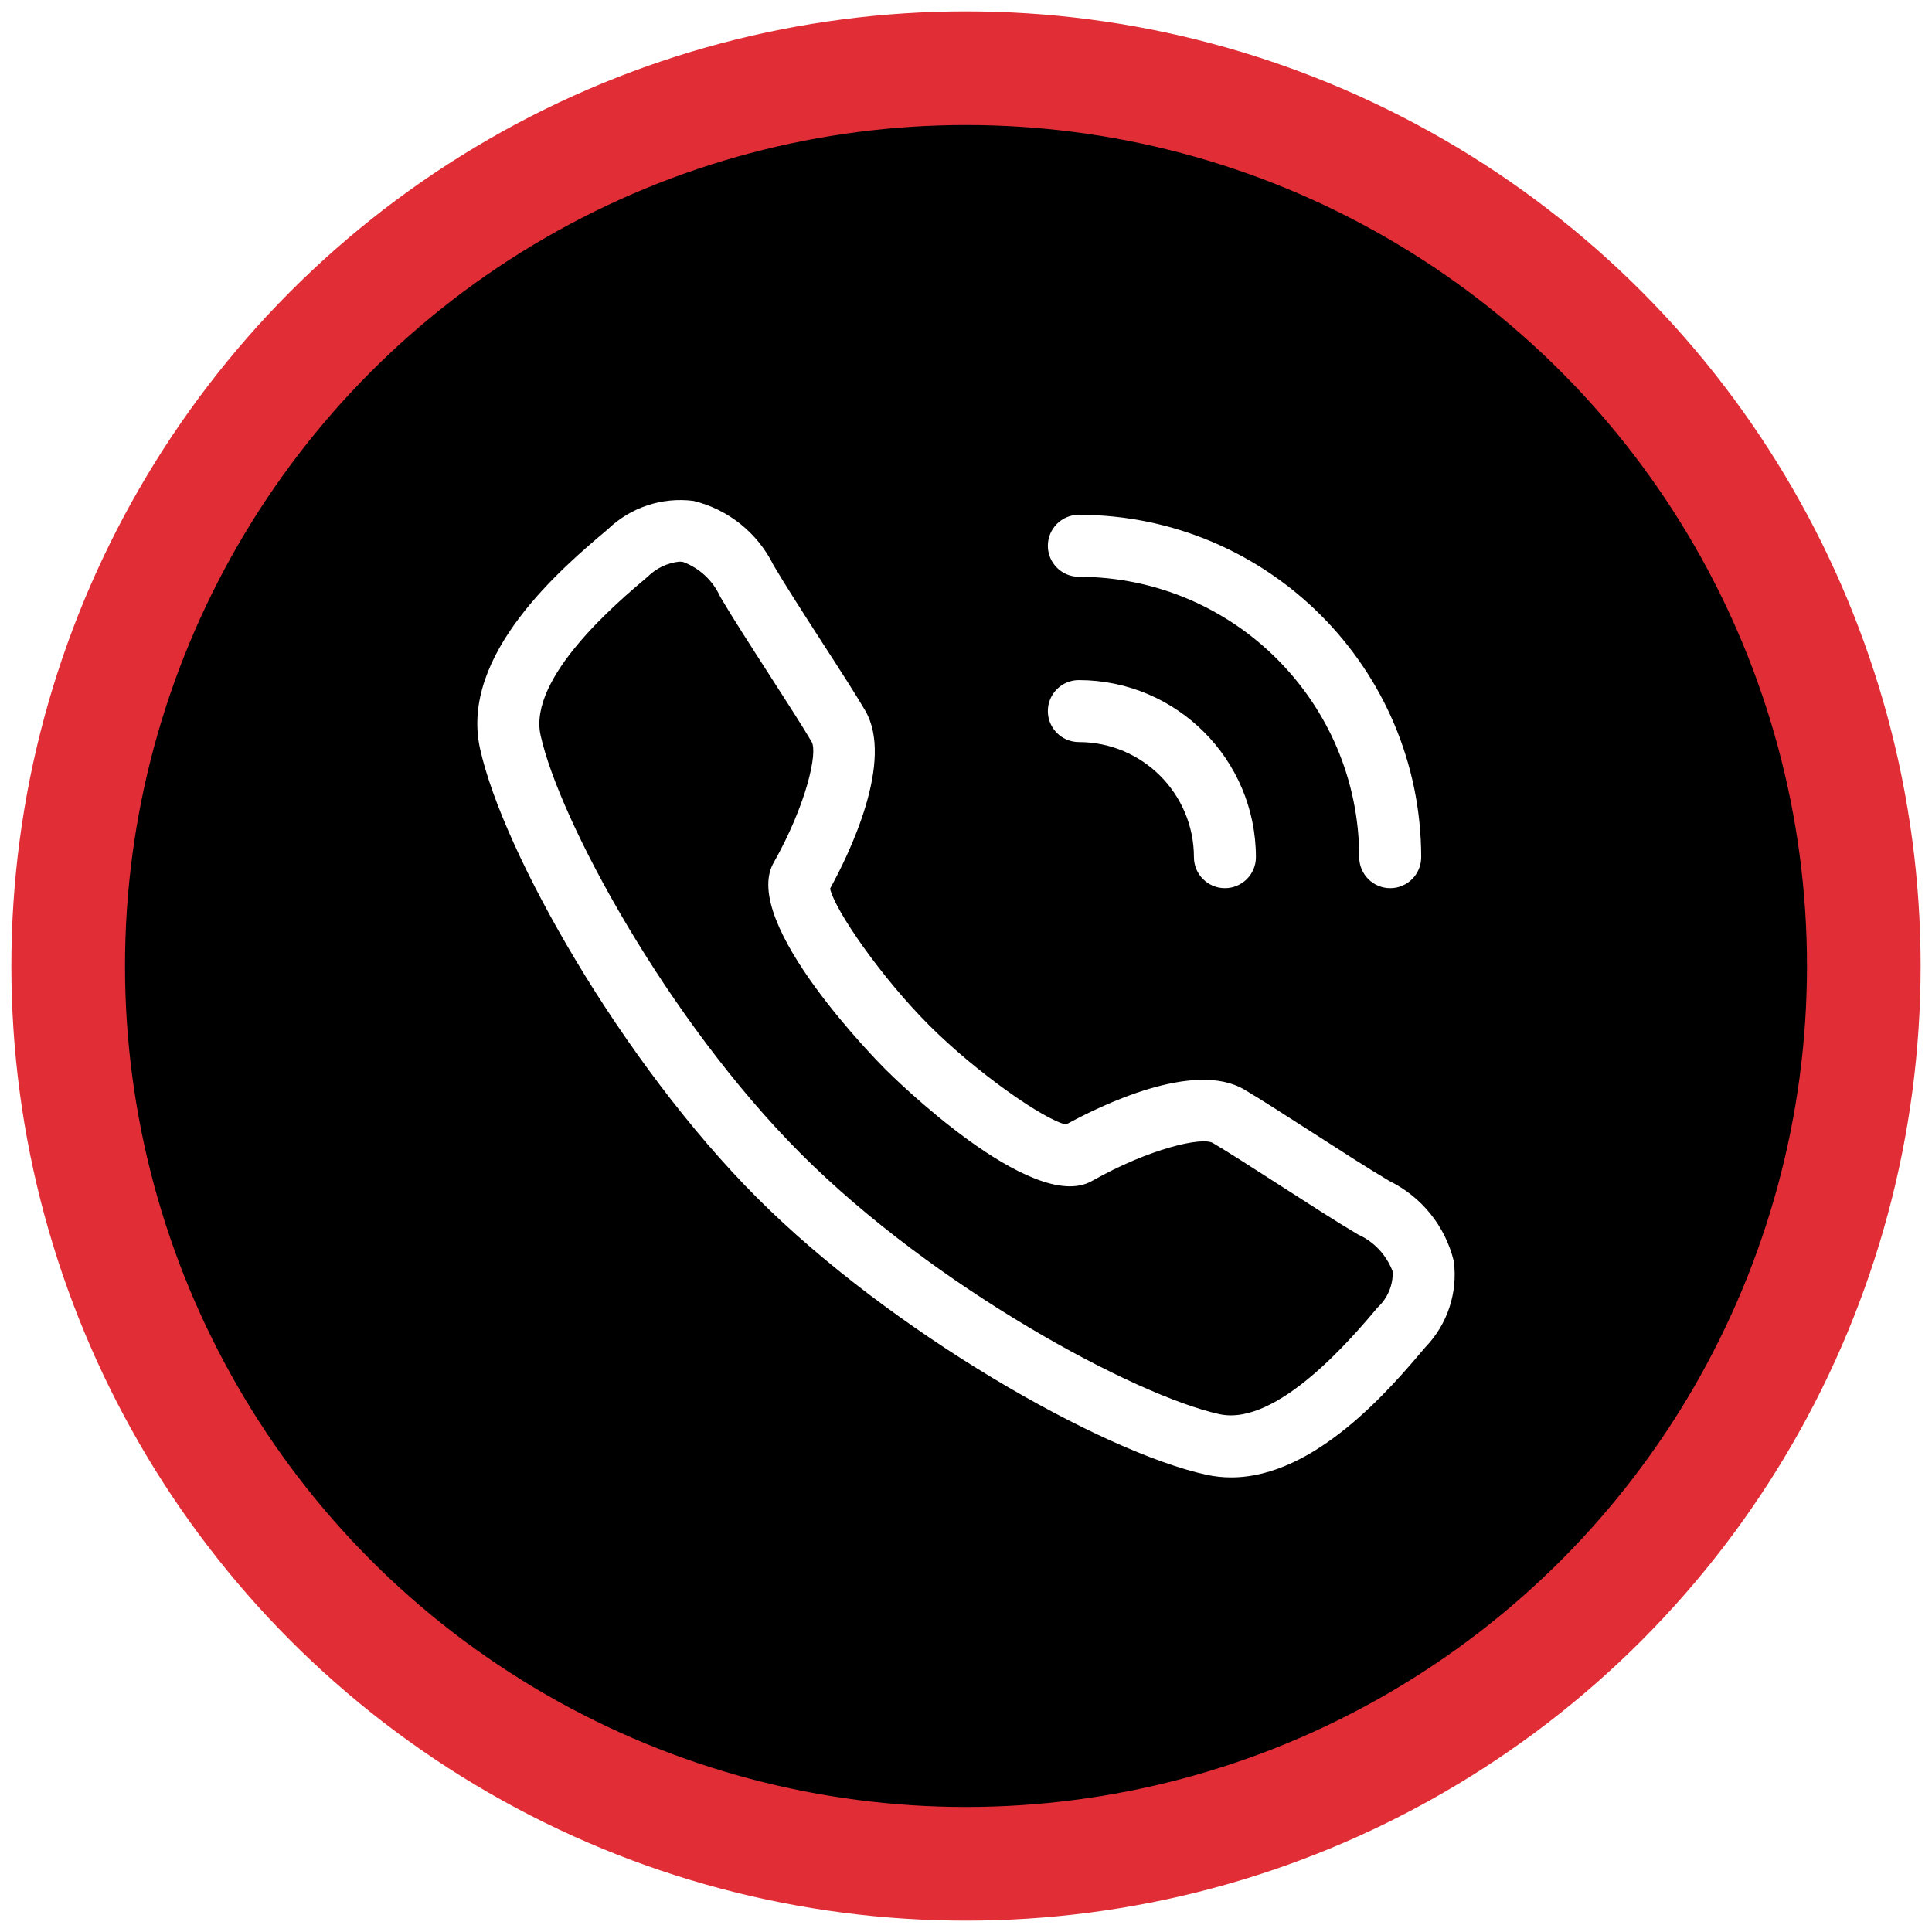
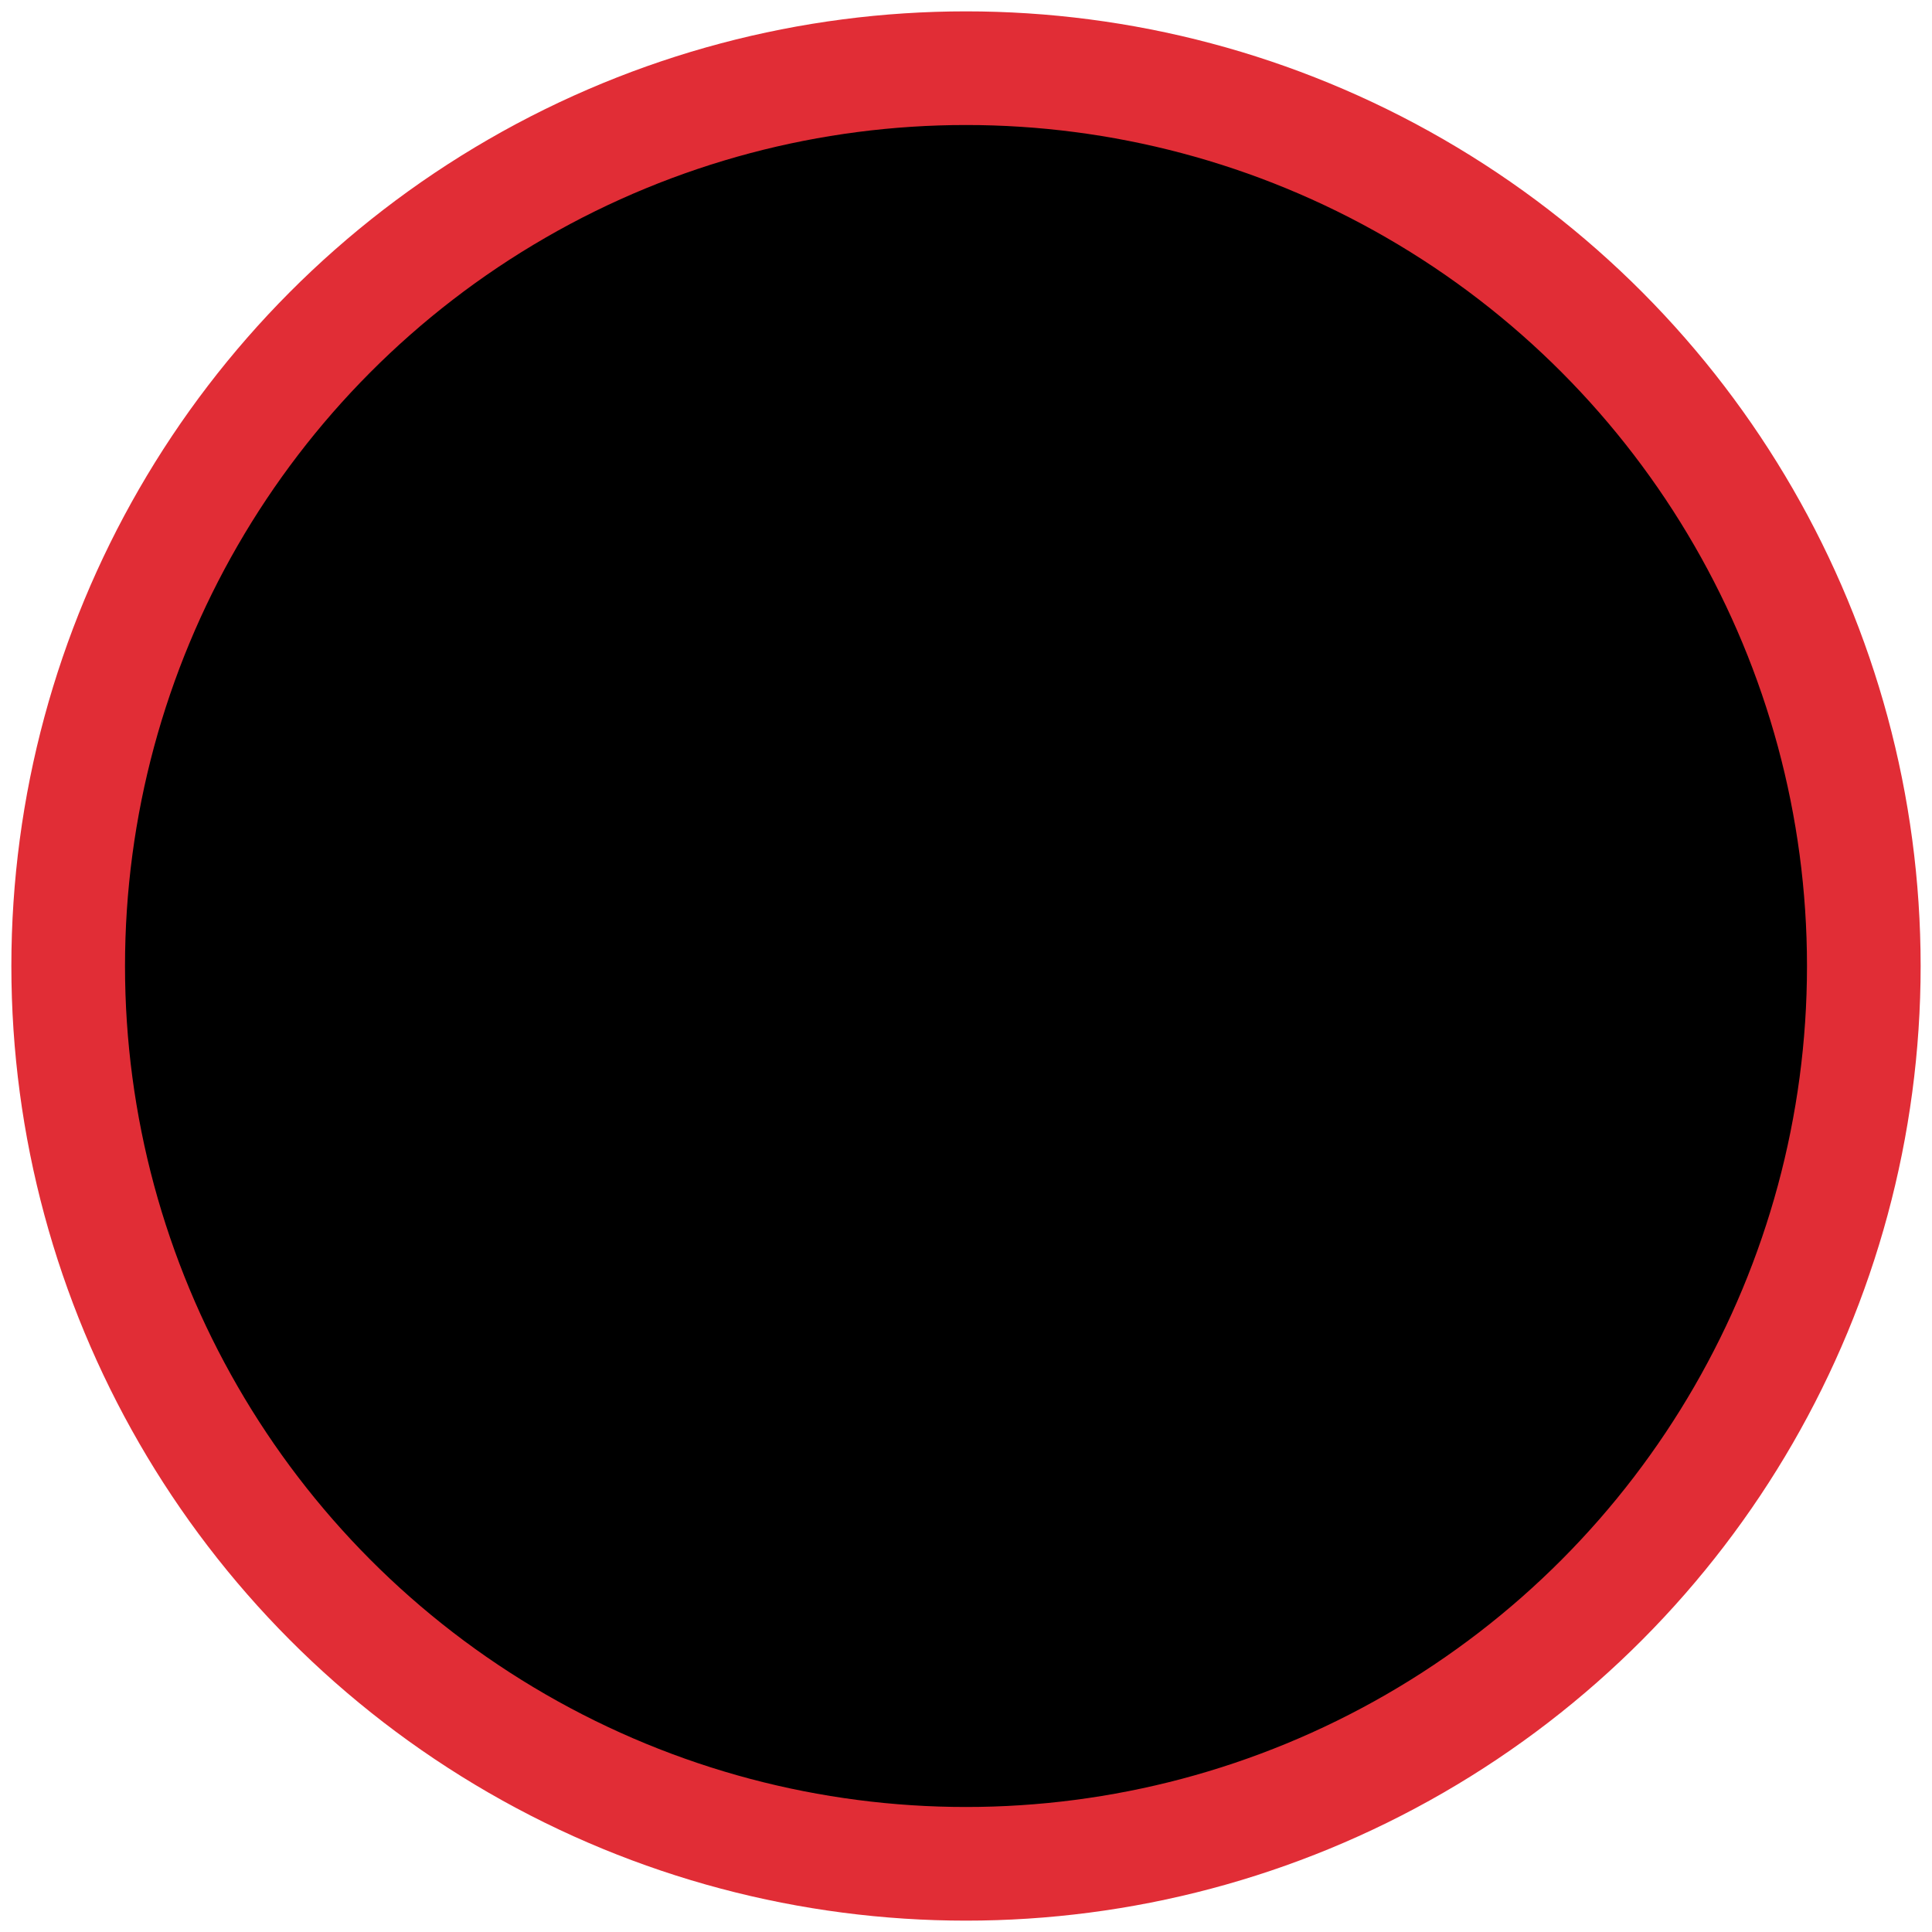
<svg xmlns="http://www.w3.org/2000/svg" xmlns:xlink="http://www.w3.org/1999/xlink" width="85px" height="85px" viewBox="0 0 85 85" version="1.1">
  <title>Group 8</title>
  <desc>Created with Sketch.</desc>
  <defs>
    <circle id="path-1" cx="39.5" cy="39.5" r="39.5" />
    <filter x="-5.7%" y="-5.7%" width="111.4%" height="111.4%" filterUnits="objectBoundingBox" id="filter-2">
      <feGaussianBlur stdDeviation="1.5" in="SourceAlpha" result="shadowBlurInner1" />
      <feOffset dx="0" dy="1" in="shadowBlurInner1" result="shadowOffsetInner1" />
      <feComposite in="shadowOffsetInner1" in2="SourceAlpha" operator="arithmetic" k2="-1" k3="1" result="shadowInnerInner1" />
      <feColorMatrix values="0 0 0 0 0   0 0 0 0 0   0 0 0 0 0  0 0 0 0.5 0" type="matrix" in="shadowInnerInner1" />
    </filter>
  </defs>
  <g id="Page-1" stroke="none" stroke-width="1" fill="none" fill-rule="evenodd">
    <g id="Group-8" transform="translate(3, 3)">
      <g id="Oval">
        <use fill="#3B455F" fill-rule="evenodd" xlink:href="#path-1" />
        <use fill="black" fill-opacity="1" filter="url(#filter-2)" xlink:href="#path-1" />
        <use stroke="#E12D36" stroke-width="5" xlink:href="#path-1" />
      </g>
      <g id="noun_call_3324056" transform="translate(18, 19)" fill="#FFFFFF" fill-rule="nonzero">
-         <path d="M42.962,33.49 C42.588,31.949 41.548,30.655 40.125,29.958 C39.28,29.462 37.991,28.631 36.745,27.829 C35.563,27.071 34.454,26.354 33.745,25.936 C31.523,24.628 27.405,26.649 25.898,27.475 C24.936,27.262 21.99,25.218 19.883,23.112 C17.777,21.006 15.737,18.06 15.52,17.097 C16.348,15.591 18.366,11.471 17.059,9.251 C16.64,8.536 15.918,7.415 15.15,6.23 C14.352,4.991 13.527,3.709 13.032,2.866 C12.335,1.448 11.045,0.411 9.51,0.037 C8.125,-0.139 6.735,0.323 5.731,1.294 C3.779,2.938 -0.792,6.787 0.118,10.93 C1.126,15.522 6.379,24.763 12.305,30.694 C18.231,36.626 27.477,41.876 32.068,42.881 C32.428,42.96 32.796,43 33.164,43 C36.88,43 40.208,39.047 41.709,37.273 C42.681,36.268 43.142,34.876 42.962,33.49 Z M39.619,35.513 C38.523,36.813 35.195,40.769 32.652,40.218 C28.925,39.398 20.115,34.648 14.237,28.762 C8.358,22.877 3.601,14.074 2.783,10.346 C2.226,7.81 6.187,4.475 7.489,3.378 C7.863,3.003 8.355,2.767 8.882,2.71 C8.939,2.71 8.995,2.714 9.051,2.723 C9.779,2.995 10.368,3.546 10.687,4.255 C11.209,5.144 12.05,6.448 12.863,7.71 C13.611,8.872 14.317,9.97 14.709,10.637 C14.987,11.108 14.472,13.417 13.034,15.961 C11.547,18.592 17.69,24.779 17.953,25.044 C18.215,25.308 24.407,31.448 27.035,29.962 C29.58,28.523 31.889,28.008 32.36,28.287 C33.022,28.676 34.112,29.378 35.269,30.122 C36.541,30.94 37.85,31.784 38.742,32.309 C39.451,32.628 40.002,33.217 40.274,33.945 C40.291,34.537 40.053,35.108 39.62,35.513 L39.619,35.513 Z M25.101,2.012 C25.101,1.259 25.712,0.648 26.465,0.648 C34.78,0.658 41.518,7.397 41.527,15.712 C41.527,16.465 40.917,17.076 40.164,17.076 C39.411,17.076 38.8,16.465 38.8,15.712 C38.793,8.902 33.274,3.384 26.465,3.376 C25.712,3.376 25.101,2.765 25.101,2.012 Z M25.101,9.284 C25.101,8.531 25.712,7.921 26.465,7.921 C30.765,7.926 34.251,11.411 34.255,15.712 C34.255,16.465 33.645,17.076 32.892,17.076 C32.138,17.076 31.528,16.465 31.528,15.712 C31.525,12.917 29.26,10.651 26.465,10.648 C25.712,10.648 25.101,10.037 25.101,9.284 Z" id="Shape" />
-       </g>
+         </g>
    </g>
  </g>
</svg>